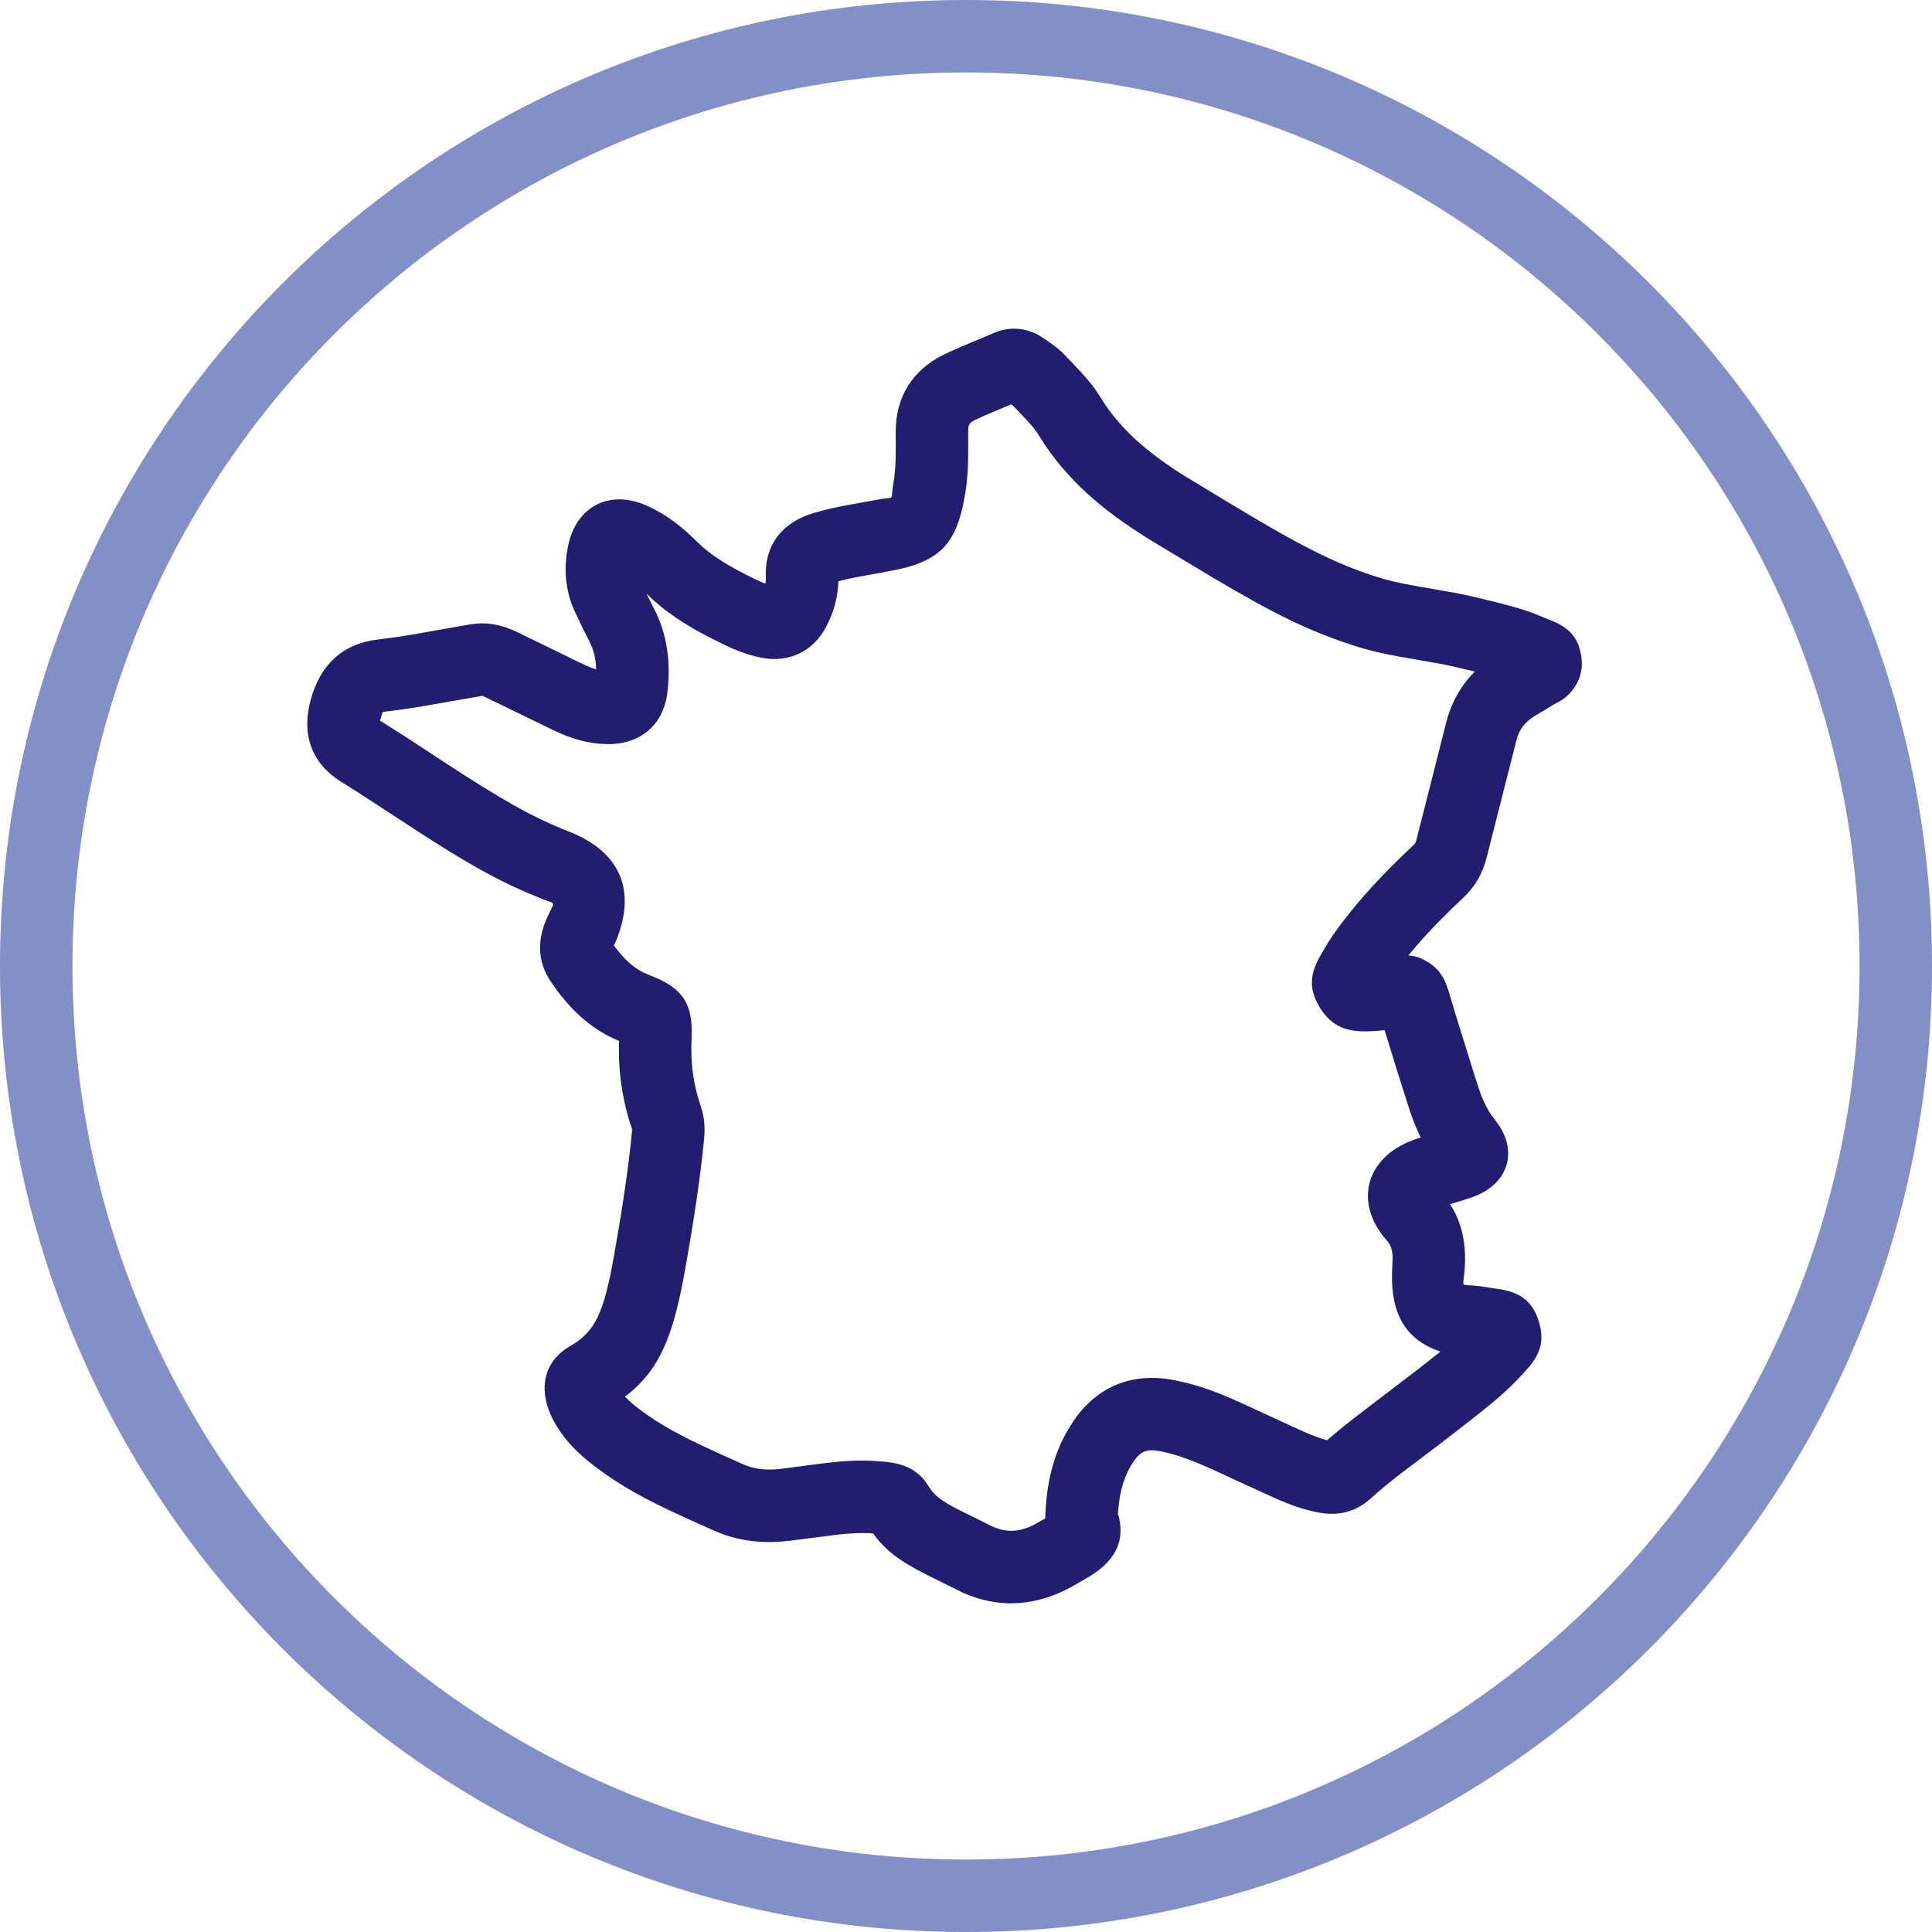
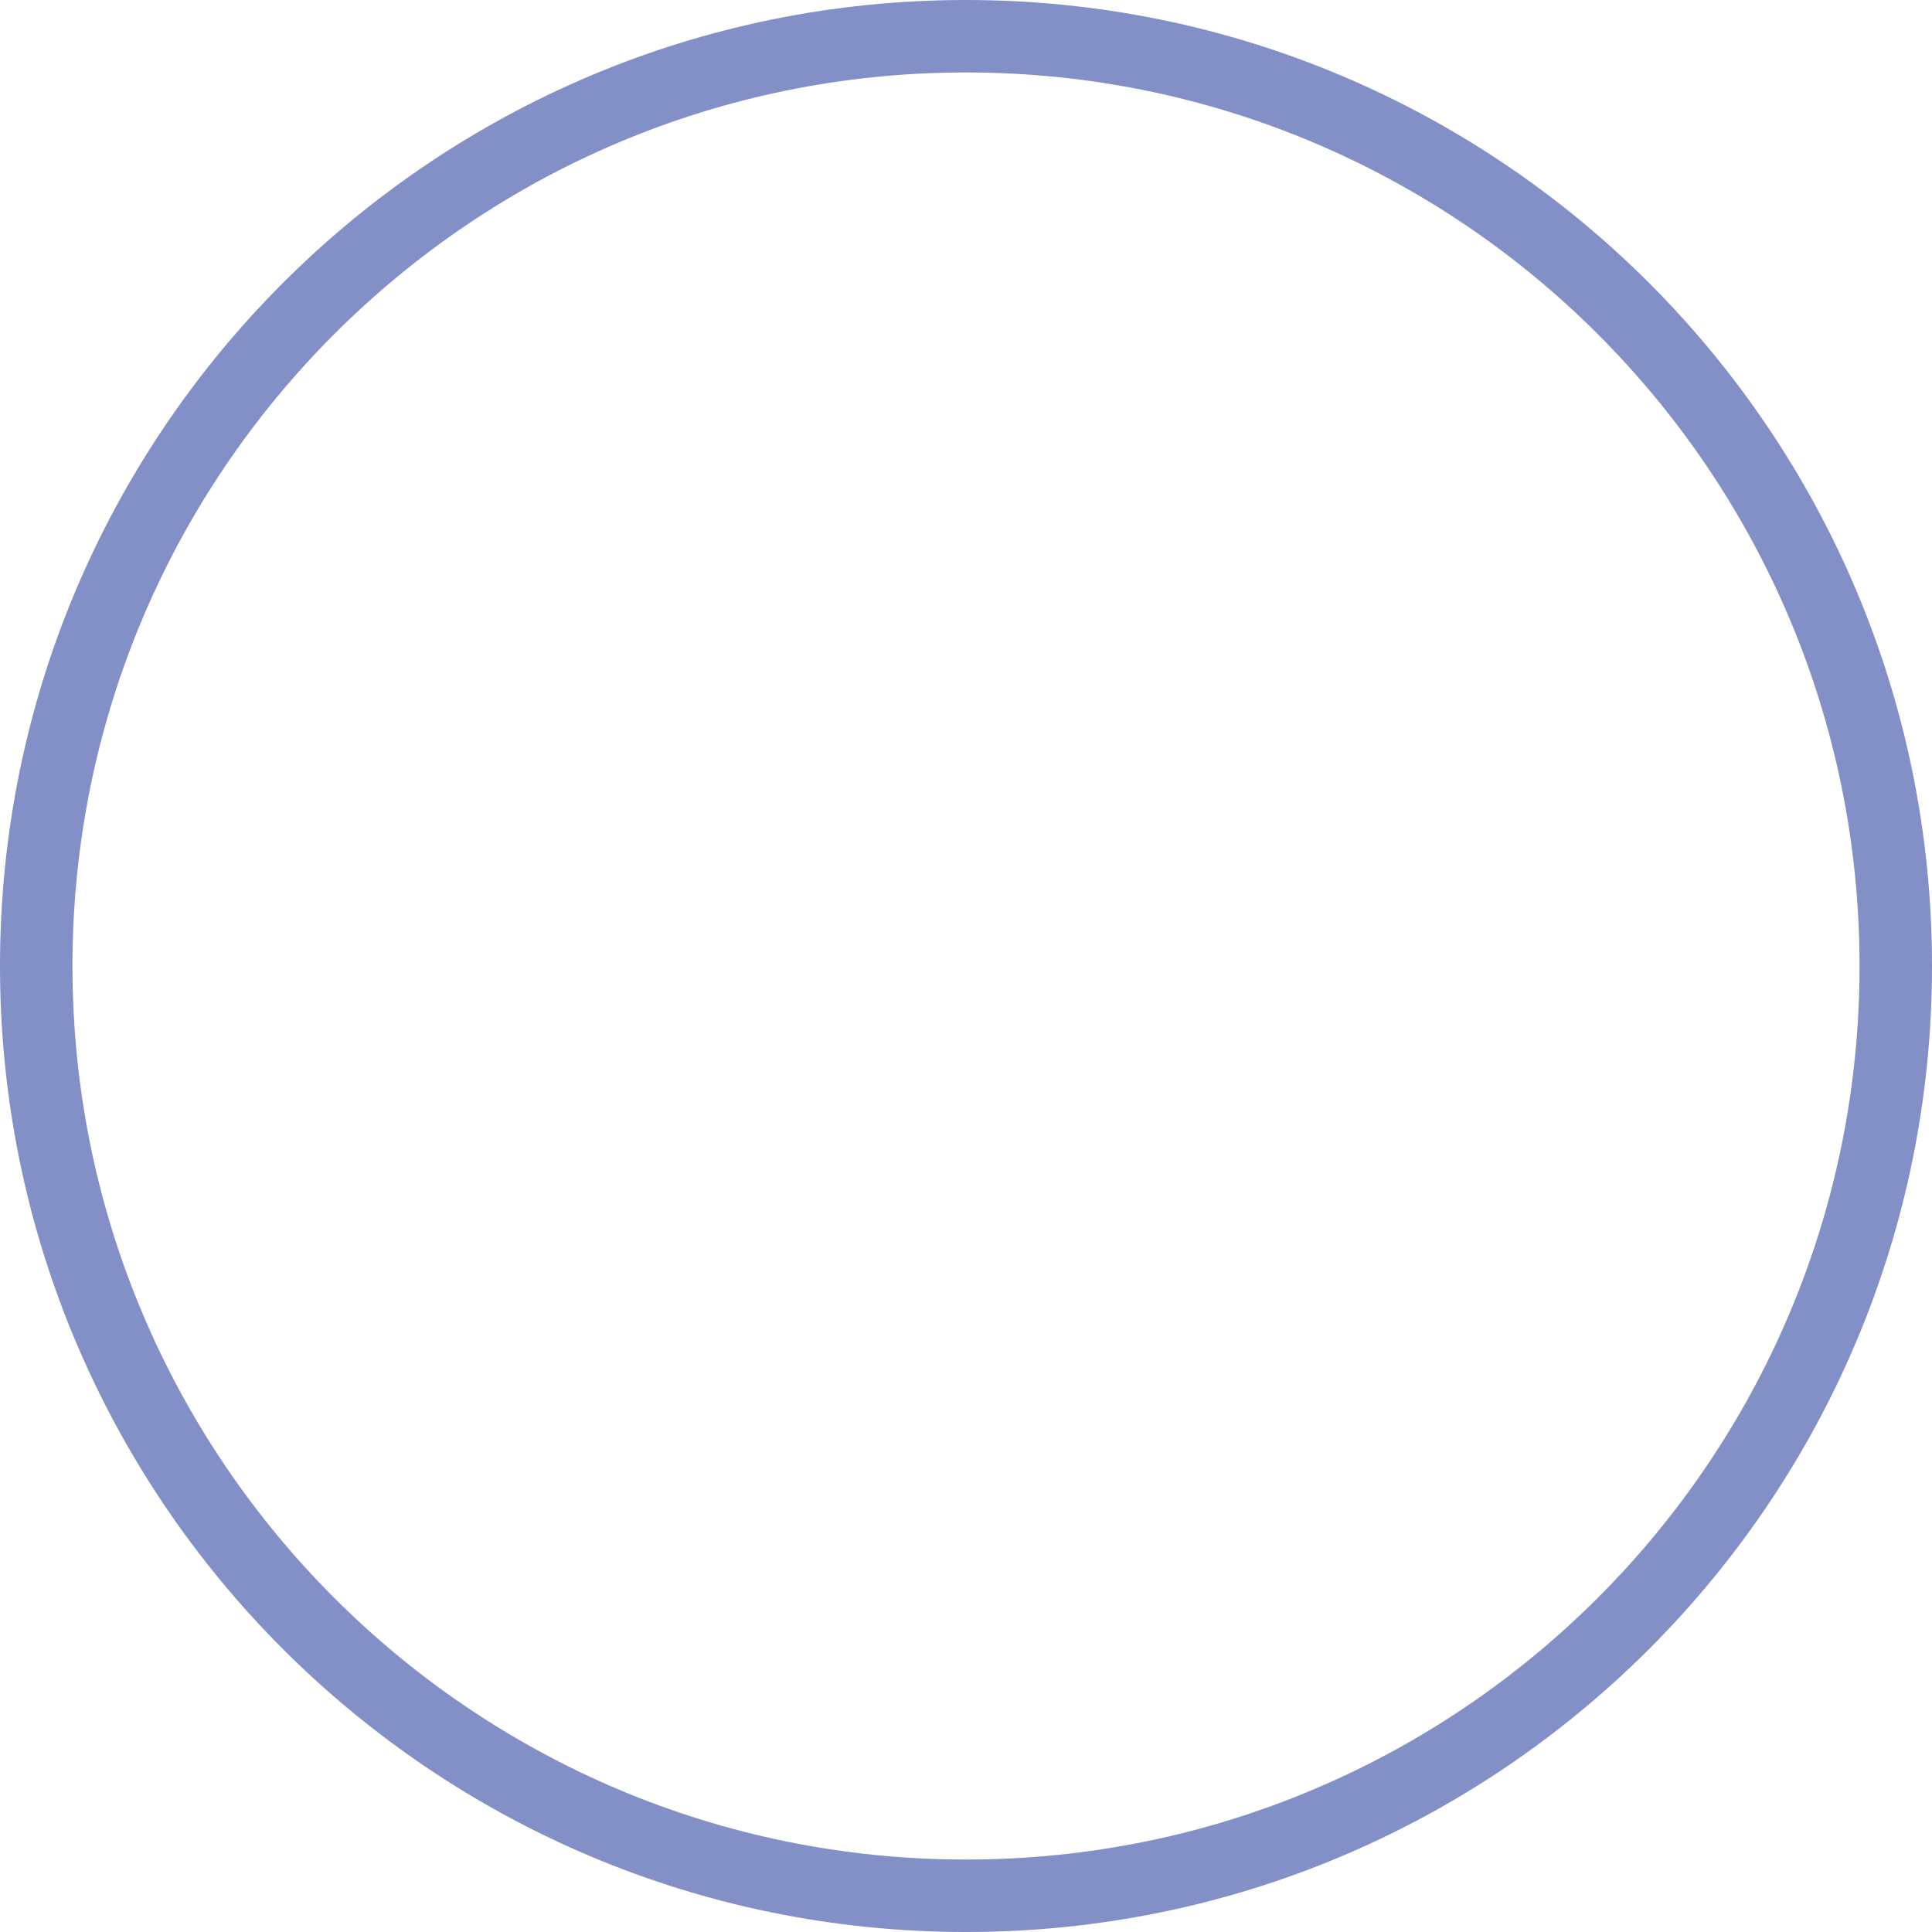
<svg xmlns="http://www.w3.org/2000/svg" width="40px" height="40px" viewBox="0 0 40 40">
  <title>Picto/Pastille/Fance@1x</title>
  <g id="00-Styleguide" stroke="none" stroke-width="1" fill="none" fill-rule="evenodd">
    <g id="RDF---Styleguide" transform="translate(-1336, -5690)" fill-rule="nonzero">
      <g id="Picto/Pastille/Fance" transform="translate(1336, 5690)">
        <path d="M20,0 C31.046,0 40,8.954 40,20 C40,31.046 31.046,40 20,40 C8.954,40 0,31.046 0,20 C0,8.954 8.954,0 20,0 Z M20,1.5 C9.783,1.5 1.5,9.783 1.5,20 C1.5,30.217 9.783,38.5 20,38.5 C30.217,38.5 38.5,30.217 38.5,20 C38.5,9.783 30.217,1.5 20,1.5 Z" id="Oval" fill="#838FC7" />
-         <path d="M20.574,6.896 C20.892,6.756 21.22,6.783 21.501,6.937 L21.654,7.035 C21.797,7.134 21.899,7.211 21.994,7.299 L22.216,7.529 C22.45,7.774 22.585,7.927 22.706,8.106 L22.778,8.217 C23.159,8.839 23.696,9.332 24.511,9.845 L25.368,10.364 C26.769,11.211 27.48,11.592 28.316,11.881 L28.485,11.937 C28.717,12.013 28.926,12.062 29.288,12.128 L30.109,12.272 C30.194,12.287 30.268,12.302 30.34,12.317 L30.626,12.383 C31.157,12.509 31.463,12.591 31.756,12.701 L32.064,12.825 C32.435,12.967 32.678,13.152 32.741,13.604 C32.781,13.89 32.688,14.161 32.496,14.358 C32.419,14.438 32.355,14.485 32.271,14.532 L32.153,14.594 L31.992,14.694 L31.777,14.821 C31.566,14.952 31.449,15.109 31.393,15.337 L30.783,17.741 C30.7,18.079 30.541,18.358 30.287,18.595 C29.918,18.94 29.605,19.26 29.331,19.577 L29.159,19.781 L29.256,19.793 C29.331,19.807 29.404,19.831 29.478,19.869 L29.591,19.935 C29.777,20.061 29.872,20.2 29.947,20.392 L29.99,20.514 C30.006,20.565 30.089,20.852 30.121,20.954 L30.552,22.339 C30.574,22.406 30.595,22.471 30.618,22.54 C30.687,22.75 30.772,22.93 30.876,23.084 L30.958,23.195 C31.447,23.804 31.244,24.5 30.518,24.773 L30.298,24.848 L30.019,24.931 L30.046,24.969 C30.253,25.307 30.339,25.684 30.333,26.108 L30.324,26.292 L30.297,26.532 C30.288,26.623 30.321,26.601 30.52,26.617 L30.668,26.633 L30.975,26.681 C31.401,26.732 31.716,26.884 31.862,27.367 C31.982,27.767 31.879,28.035 31.653,28.306 L31.534,28.438 C31.245,28.755 30.99,28.978 30.486,29.373 L29.791,29.912 L29.041,30.479 C28.75,30.703 28.567,30.854 28.366,31.035 C28.04,31.329 27.652,31.394 27.243,31.304 C26.965,31.244 26.748,31.17 26.428,31.032 L25.506,30.61 L25.312,30.519 C24.701,30.236 24.398,30.122 24.026,30.047 C23.744,29.991 23.615,30.043 23.464,30.267 C23.282,30.537 23.183,30.857 23.15,31.283 L23.146,31.344 L23.168,31.422 C23.293,31.962 23.039,32.336 22.573,32.629 L22.321,32.776 C21.526,33.256 20.715,33.331 19.905,32.961 L19.399,32.709 C18.773,32.407 18.422,32.19 18.136,31.828 L18.077,31.749 L17.982,31.743 C17.8,31.736 17.619,31.744 17.365,31.77 L16.357,31.899 C15.855,31.958 15.402,31.921 14.964,31.763 L14.737,31.67 L14.186,31.422 C13.345,31.037 12.887,30.784 12.365,30.397 C11.963,30.1 11.675,29.804 11.466,29.423 C11.165,28.876 11.181,28.228 11.808,27.867 C12.33,27.567 12.503,27.171 12.711,26.006 L12.849,25.196 C12.932,24.683 12.997,24.218 13.049,23.77 L13.088,23.386 C12.905,22.854 12.814,22.305 12.813,21.74 L12.817,21.551 L12.701,21.501 C12.244,21.286 11.871,20.957 11.541,20.517 L11.402,20.321 C11.115,19.896 11.125,19.434 11.334,18.983 L11.441,18.763 C11.475,18.678 11.424,18.69 11.234,18.615 L10.886,18.471 C10.207,18.177 9.608,17.832 8.643,17.208 L7.401,16.398 C7.287,16.325 7.184,16.261 7.072,16.191 C6.438,15.8 6.239,15.198 6.434,14.484 C6.628,13.775 7.08,13.327 7.827,13.24 L8.186,13.193 C8.309,13.175 8.441,13.154 8.598,13.127 L9.735,12.927 C10.081,12.869 10.4,12.936 10.72,13.092 L11.928,13.682 L12.116,13.77 L12.228,13.82 L12.342,13.86 L12.342,13.827 C12.336,13.672 12.308,13.532 12.258,13.402 L12.201,13.275 C12.092,13.065 11.989,12.854 11.892,12.641 C11.702,12.221 11.667,11.768 11.761,11.304 C11.93,10.479 12.622,10.128 13.389,10.468 C13.704,10.608 13.981,10.799 14.261,11.053 L14.429,11.214 C14.718,11.499 15.071,11.719 15.652,12 L15.797,12.065 L15.846,12.082 L15.855,12.033 L15.857,11.959 C15.821,11.274 16.208,10.813 16.837,10.624 L17.048,10.565 C17.188,10.529 17.333,10.498 17.522,10.462 L18.186,10.342 C18.522,10.277 18.446,10.375 18.479,10.124 L18.519,9.861 C18.545,9.641 18.55,9.393 18.545,8.95 C18.537,8.227 18.895,7.656 19.539,7.343 L19.722,7.257 C19.815,7.215 19.916,7.172 20.054,7.114 L20.574,6.896 Z M28.973,22.318 L28.666,21.327 L28.508,21.343 L28.363,21.351 C27.917,21.371 27.575,21.275 27.319,20.849 C27.089,20.466 27.132,20.171 27.31,19.835 L27.404,19.67 C27.498,19.502 27.605,19.344 27.747,19.154 C28.163,18.597 28.65,18.073 29.262,17.5 C29.299,17.465 29.312,17.444 29.327,17.383 L29.937,14.978 C30.038,14.569 30.231,14.218 30.508,13.93 L30.534,13.904 L30.024,13.784 C29.9,13.758 29.762,13.732 29.56,13.697 L28.995,13.599 C28.639,13.534 28.401,13.48 28.15,13.404 L28.022,13.364 C27.096,13.063 26.382,12.711 25.152,11.983 L23.996,11.289 C22.943,10.661 22.198,10.039 21.645,9.227 L21.499,9 C21.441,8.907 21.37,8.818 21.227,8.665 L20.963,8.39 L20.939,8.37 L20.393,8.6 C20.32,8.632 20.259,8.661 20.194,8.692 C20.069,8.753 20.043,8.794 20.045,8.933 L20.046,9.329 C20.044,9.74 20.024,9.999 19.967,10.313 C19.804,11.22 19.481,11.584 18.636,11.78 L18.209,11.863 L17.709,11.954 C17.6,11.976 17.511,11.995 17.429,12.016 L17.355,12.036 L17.356,12.066 C17.346,12.312 17.29,12.554 17.194,12.787 L17.114,12.959 C16.844,13.487 16.329,13.738 15.742,13.613 C15.492,13.56 15.253,13.473 15,13.351 C14.372,13.048 13.929,12.782 13.539,12.435 L13.384,12.289 L13.531,12.582 C13.811,13.117 13.893,13.702 13.817,14.337 C13.734,15.022 13.244,15.417 12.565,15.406 C12.194,15.4 11.851,15.303 11.48,15.129 L10.063,14.44 C10.002,14.41 9.984,14.407 9.984,14.407 L8.676,14.635 C8.525,14.659 8.393,14.679 8.263,14.697 L7.944,14.737 C7.931,14.741 7.923,14.746 7.917,14.759 L7.874,14.901 L7.865,14.918 L8.377,15.242 L9.202,15.783 C10.411,16.572 11.007,16.912 11.785,17.219 C12.851,17.64 13.172,18.441 12.762,19.46 L12.711,19.575 L12.752,19.631 C12.931,19.866 13.11,20.027 13.311,20.13 L13.434,20.184 C14.096,20.436 14.326,20.729 14.322,21.386 L14.318,21.533 C14.298,21.928 14.338,22.309 14.439,22.678 L14.507,22.899 C14.584,23.124 14.601,23.343 14.577,23.585 C14.495,24.402 14.371,25.239 14.187,26.269 C13.951,27.597 13.688,28.323 12.994,28.874 L12.938,28.915 L13.011,28.988 L13.124,29.088 L13.258,29.192 C13.681,29.505 14.075,29.722 14.839,30.071 L15.387,30.317 C15.617,30.419 15.859,30.447 16.183,30.409 L17.064,30.294 C17.47,30.246 17.746,30.231 18.048,30.244 L18.312,30.263 C18.665,30.297 18.943,30.395 19.156,30.669 L19.232,30.781 C19.346,30.966 19.496,31.081 19.891,31.279 L20.365,31.513 C20.39,31.526 20.415,31.539 20.441,31.553 C20.782,31.736 21.063,31.742 21.411,31.567 L21.639,31.437 L21.654,31.168 C21.699,30.582 21.838,30.077 22.1,29.621 L22.22,29.428 C22.713,28.698 23.451,28.403 24.319,28.576 C24.836,28.68 25.216,28.821 25.922,29.149 L26.947,29.622 C27.137,29.705 27.27,29.757 27.393,29.795 L27.476,29.819 L27.579,29.73 L27.805,29.543 C27.924,29.446 28.057,29.343 28.218,29.22 L29.384,28.33 L29.822,27.984 L29.797,27.976 C29.108,27.73 28.798,27.209 28.82,26.357 L28.828,26.182 C28.847,25.929 28.813,25.796 28.715,25.686 C28.022,24.905 28.271,23.978 29.244,23.608 L29.415,23.548 L29.388,23.496 C29.351,23.419 29.317,23.34 29.284,23.259 L29.193,23.011 L28.973,22.318 Z" id="Picto/France" fill="#211D70" />
      </g>
    </g>
  </g>
</svg>